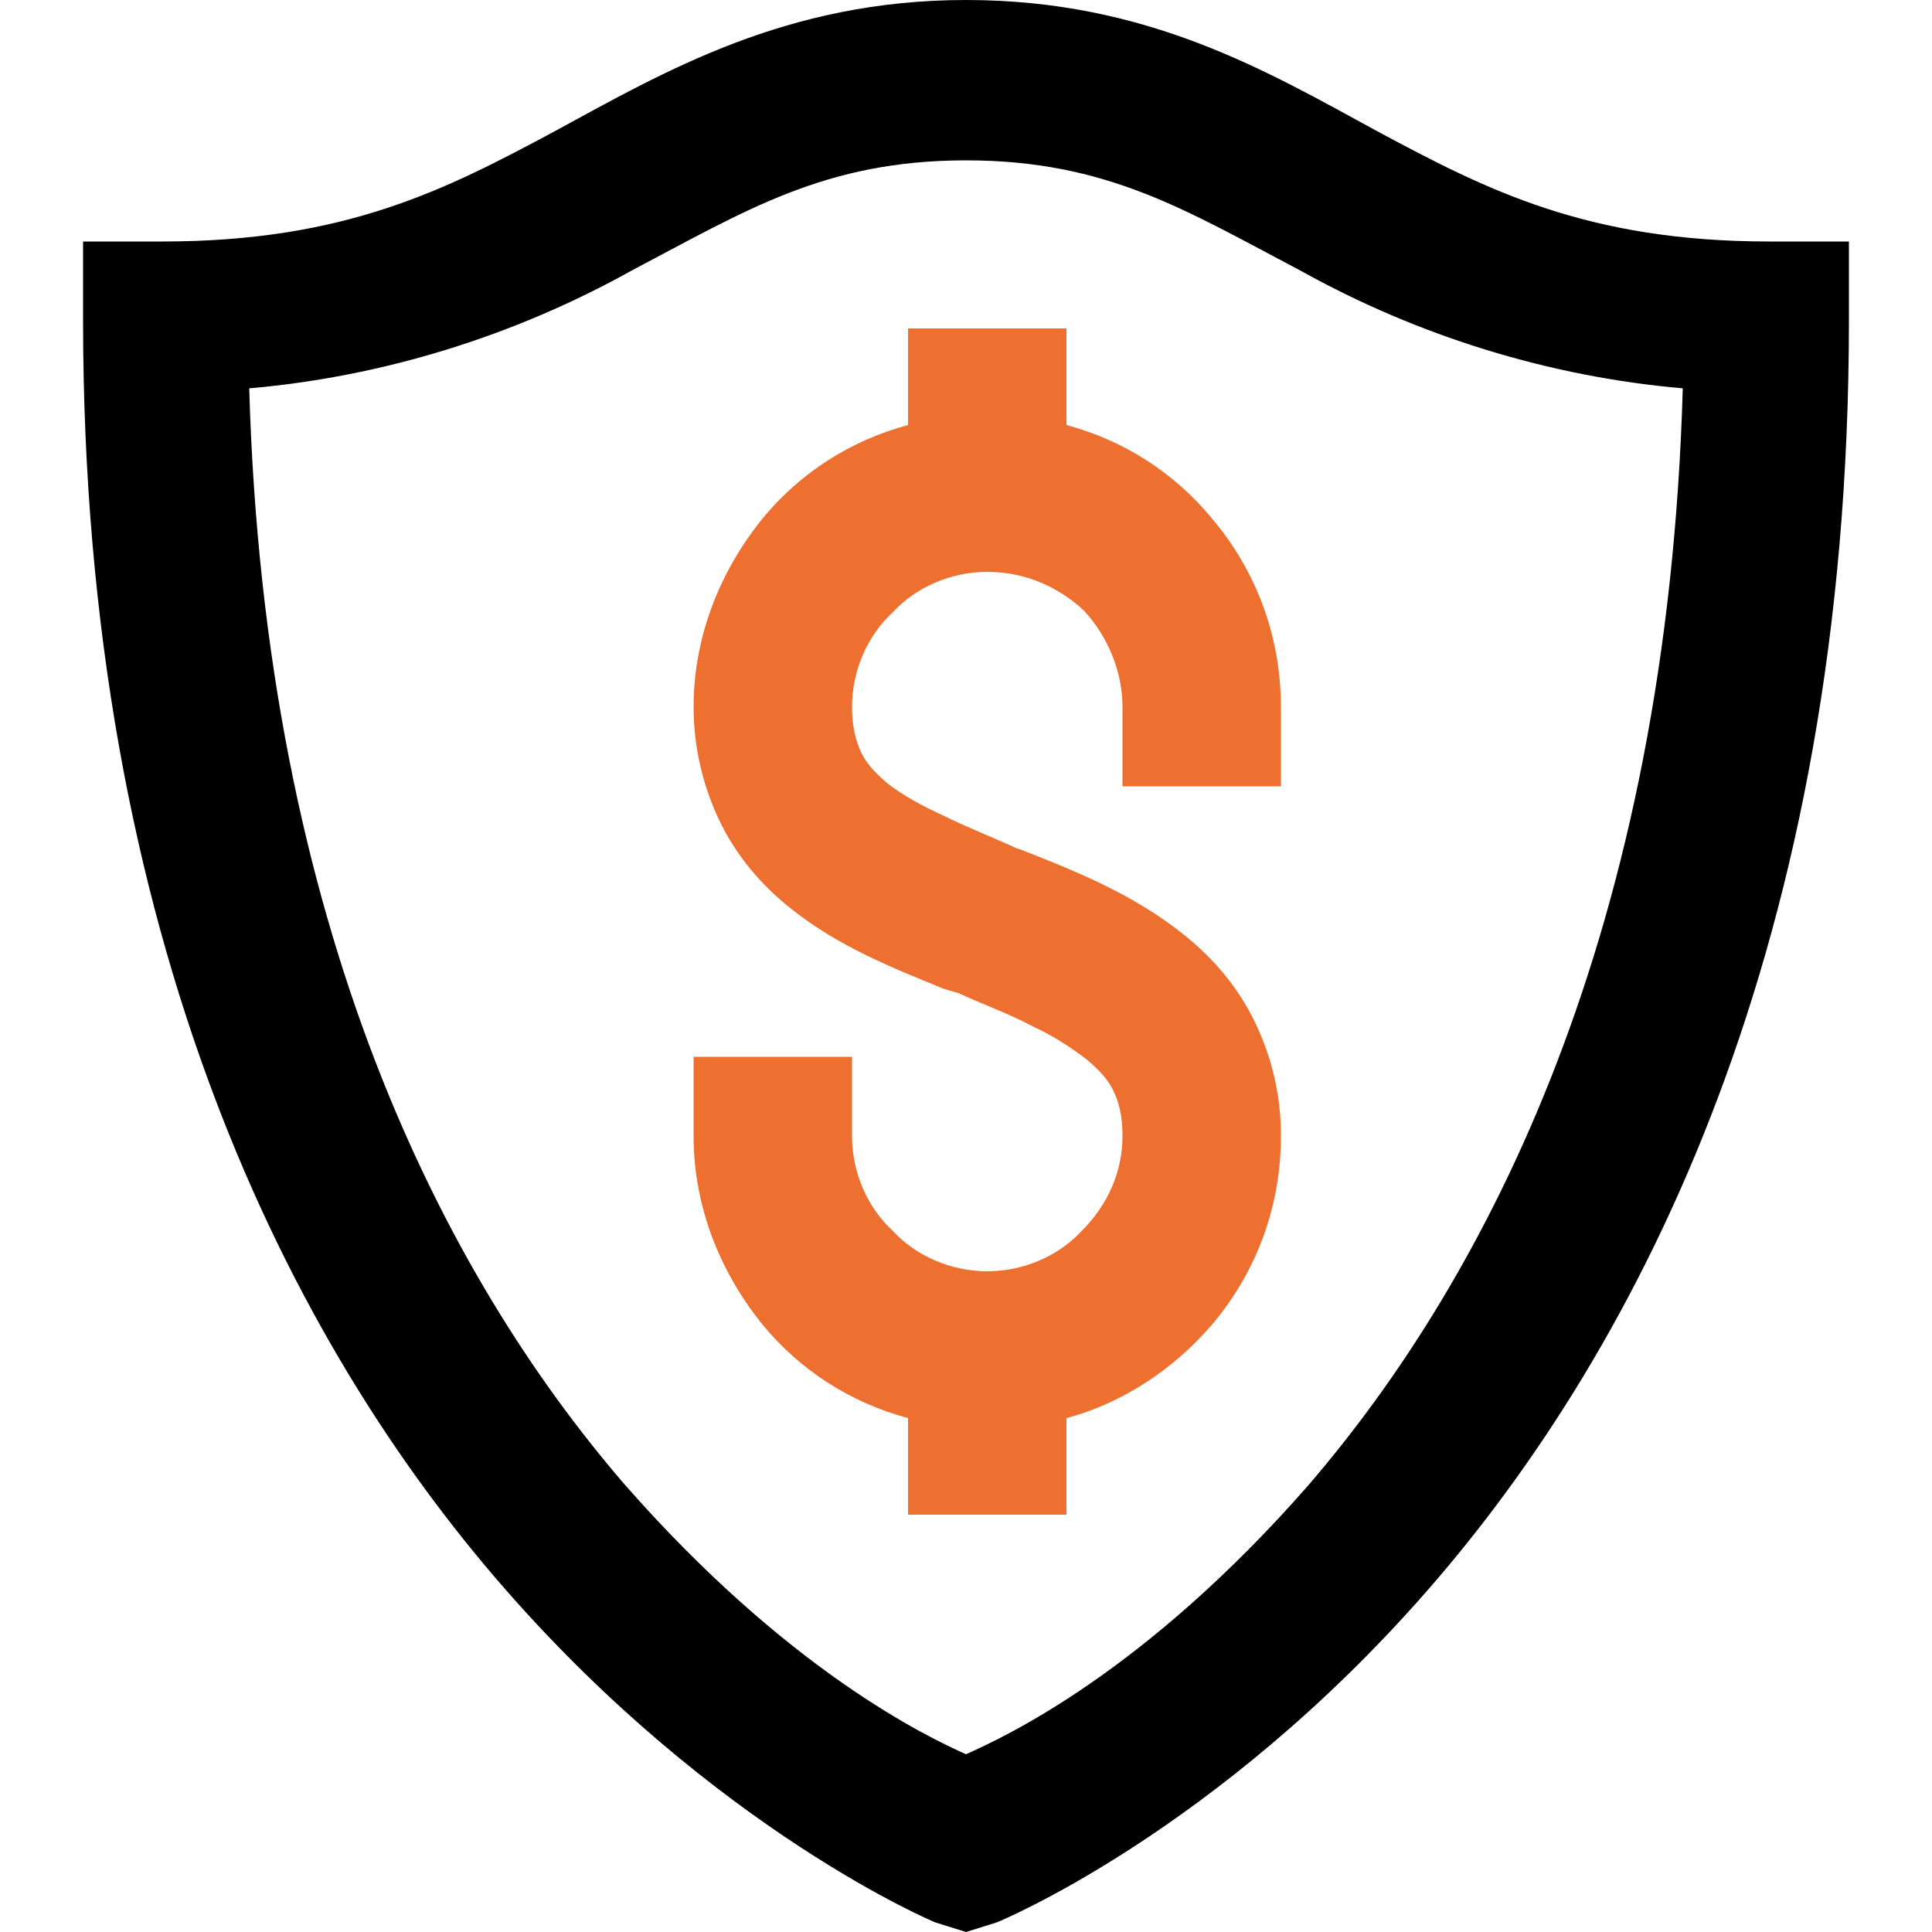
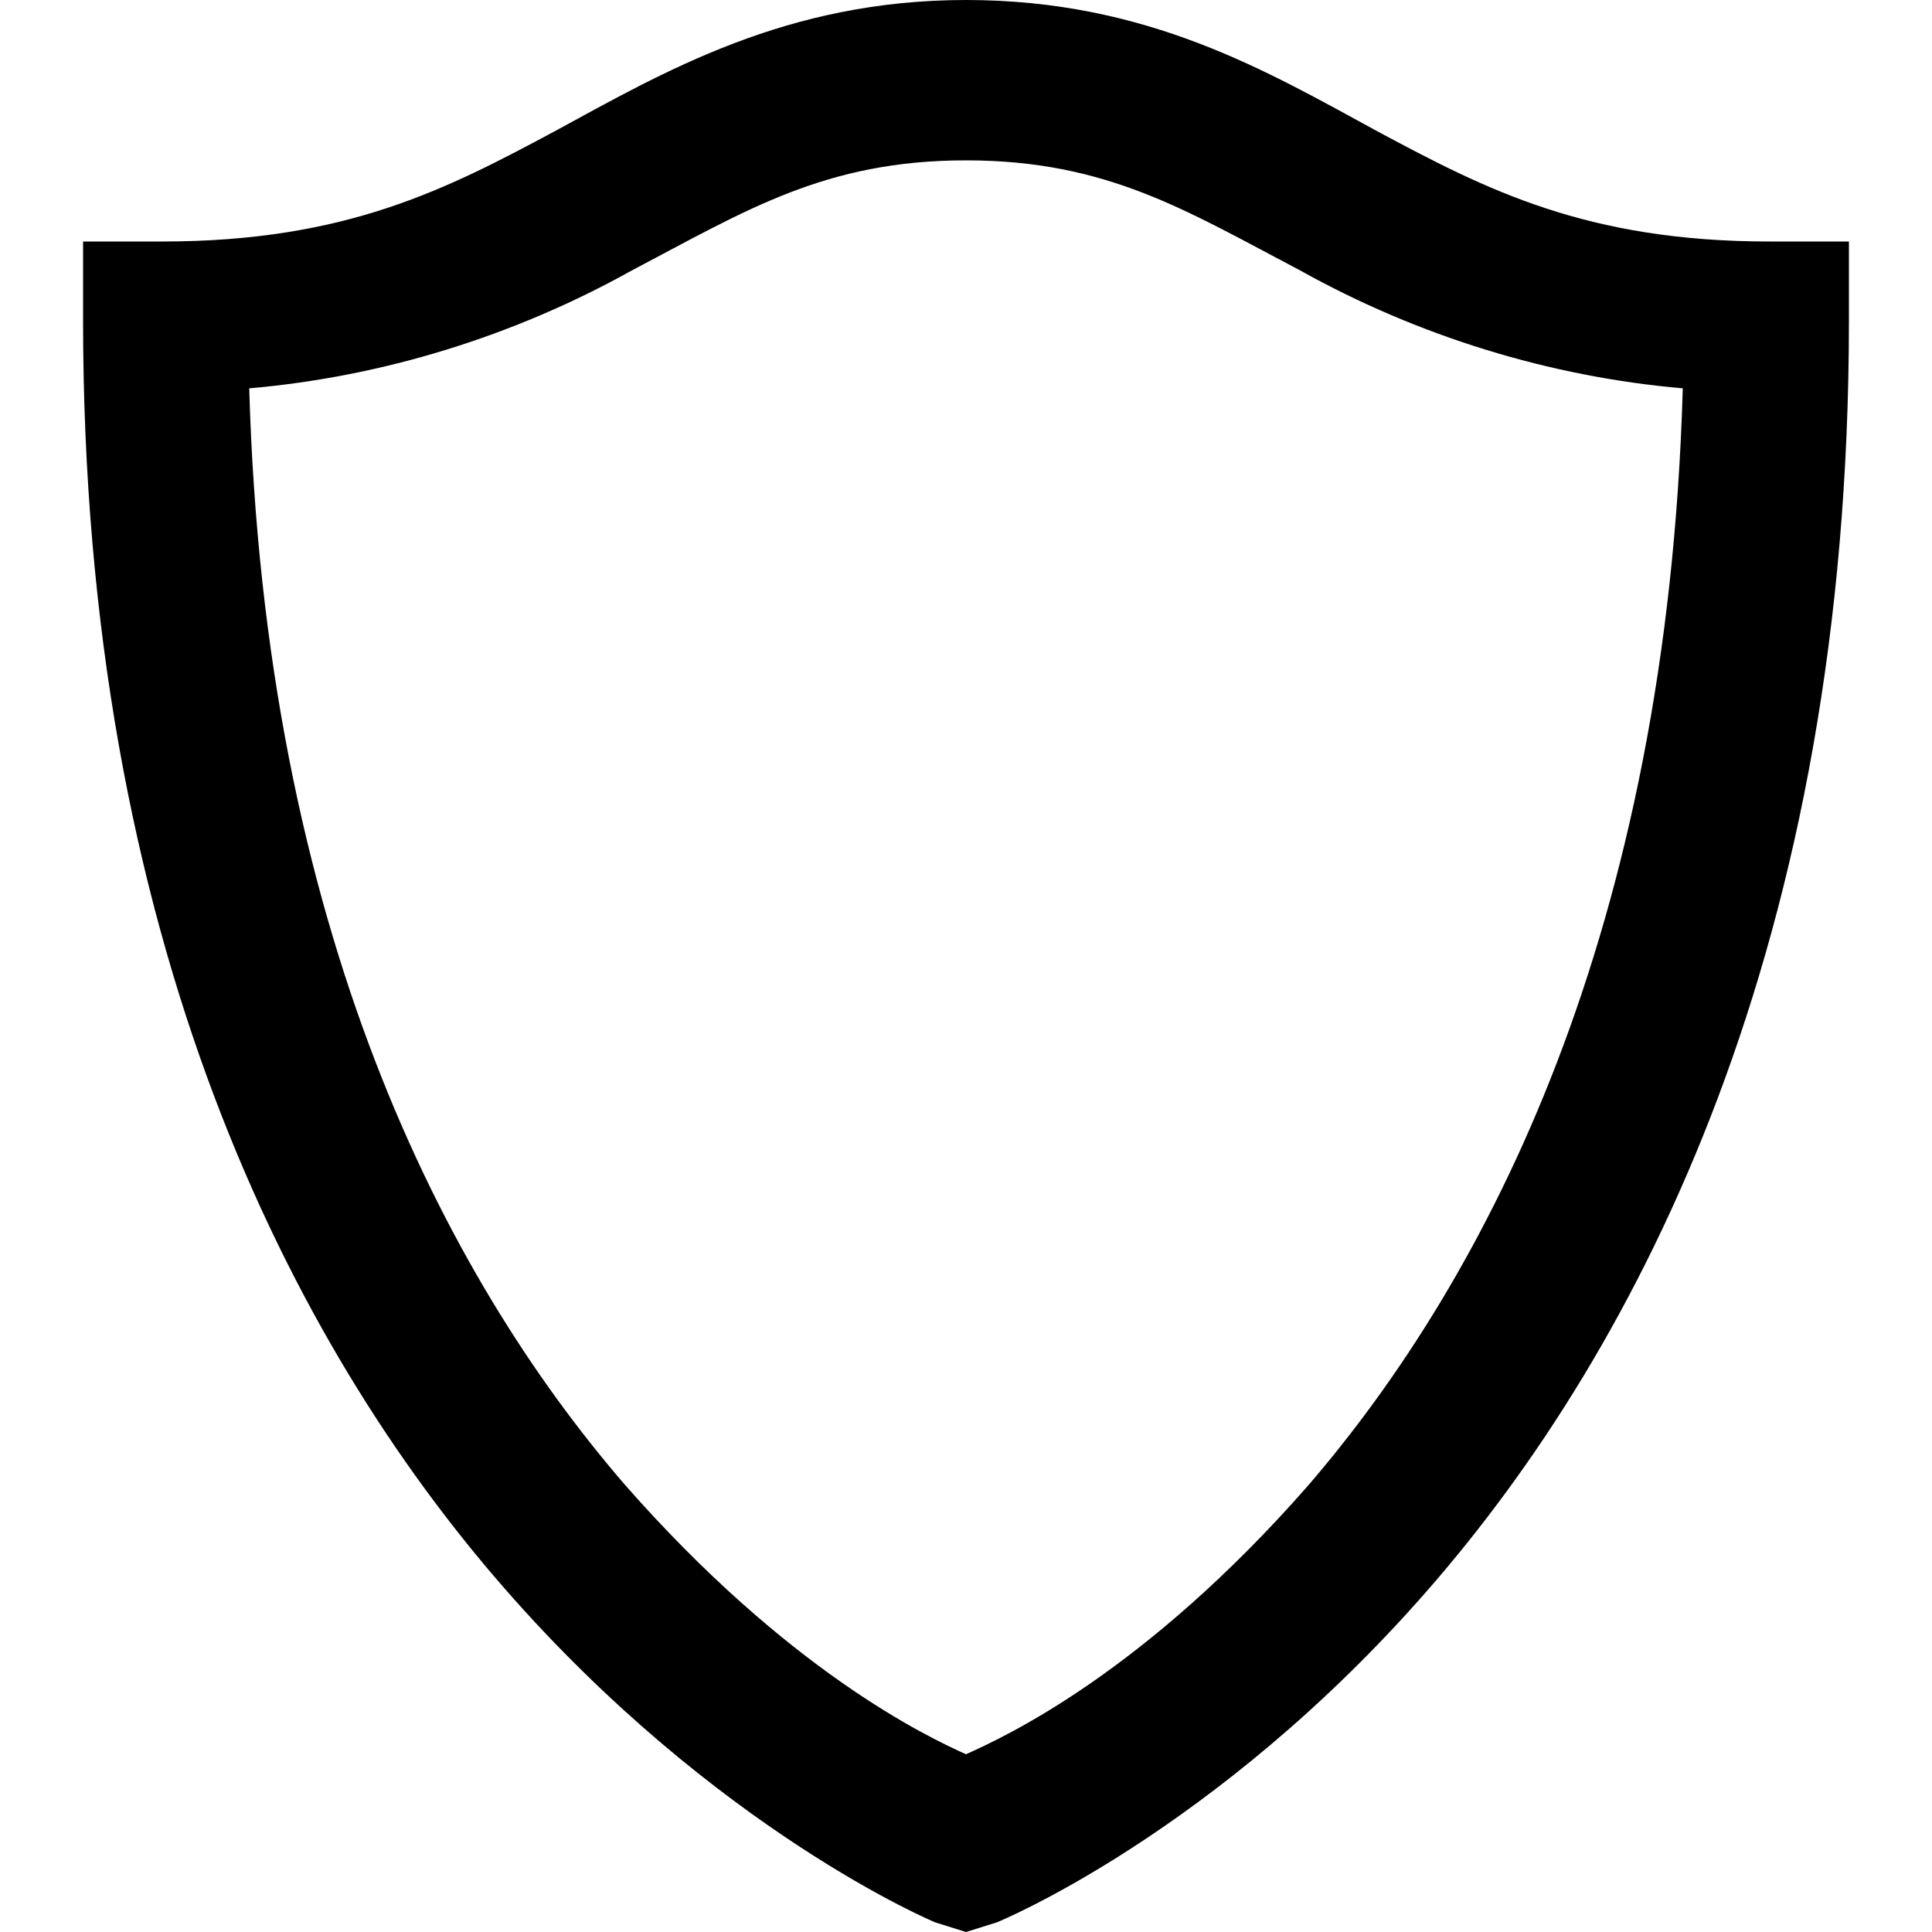
<svg xmlns="http://www.w3.org/2000/svg" xml:space="preserve" width="10mm" height="10mm" version="1.1" style="shape-rendering:geometricPrecision; text-rendering:geometricPrecision; image-rendering:optimizeQuality; fill-rule:evenodd; clip-rule:evenodd" viewBox="0 0 1000 1000" t="1677135757863" p-id="19878">
  <defs>
    <style type="text/css">
   
    .fil0 {fill:black}
    .fil1 {fill:#ED7030}
   
  </style>
  </defs>
  <g id="图层_x0020_1">
    <g id="_2038854754800">
      <path class="fil0" d="M500 0c-93,0 -156,37 -213,68 -56,30 -108,57 -203,57l-41 0 0 41c0,321 108,530 218,656 110,126 223,173 223,173l16 5 16 -5c0,0 113,-46 223,-172 110,-126 218,-335 218,-657l0 -41 -41 0c-95,0 -147,-27 -203,-57 -57,-31 -119,-68 -213,-68zm0 83c73,0 114,26 173,57 61,34 129,55 198,61 -8,281 -101,460 -194,568 -85,97 -157,130 -177,139 -20,-9 -92,-43 -177,-140 -93,-108 -186,-287 -194,-567 69,-6 137,-27 198,-61 59,-31 100,-57 173,-57z" p-id="18801" />
-       <path class="fil1" d="M470 220l0 -32 0 -18 19 0 44 0 19 0 0 18 0 32c30,8 56,25 75,48 23,27 36,61 36,98l0 22 0 19 -19 0 -44 0 -19 0 0 -19 0 -22c0,-19 -8,-37 -20,-50 -13,-12 -30,-20 -50,-20 -19,0 -37,8 -49,21 -13,12 -21,30 -21,49 0,10 2,18 5,24 3,6 8,11 14,16 8,6 17,11 28,16 12,6 25,11 38,17l3 1 0 0c28,11 58,23 84,44 15,12 28,27 37,46 8,17 13,36 13,58 0,37 -13,71 -36,98 -19,22 -45,40 -75,48l0 31 0 19 -19 0 -44 0 -19 0 0 -19 0 -31c-30,-8 -56,-25 -75,-48 -22,-27 -36,-61 -36,-98l0 -22 0 -19 19 0 44 0 19 0 0 19 0 22c0,19 8,37 21,49 12,13 30,21 49,21 19,0 37,-8 49,-21 13,-13 21,-30 21,-49 0,-11 -2,-18 -5,-24 -3,-6 -8,-11 -14,-16 -8,-6 -17,-12 -28,-17 -11,-6 -25,-11 -38,-17l0 0 -7 -2c-27,-11 -55,-22 -80,-42l0 0c-15,-12 -28,-27 -37,-46 -8,-17 -13,-37 -13,-58 0,-37 14,-71 36,-98 19,-23 45,-40 75,-48z" p-id="19879" />
    </g>
  </g>
</svg>